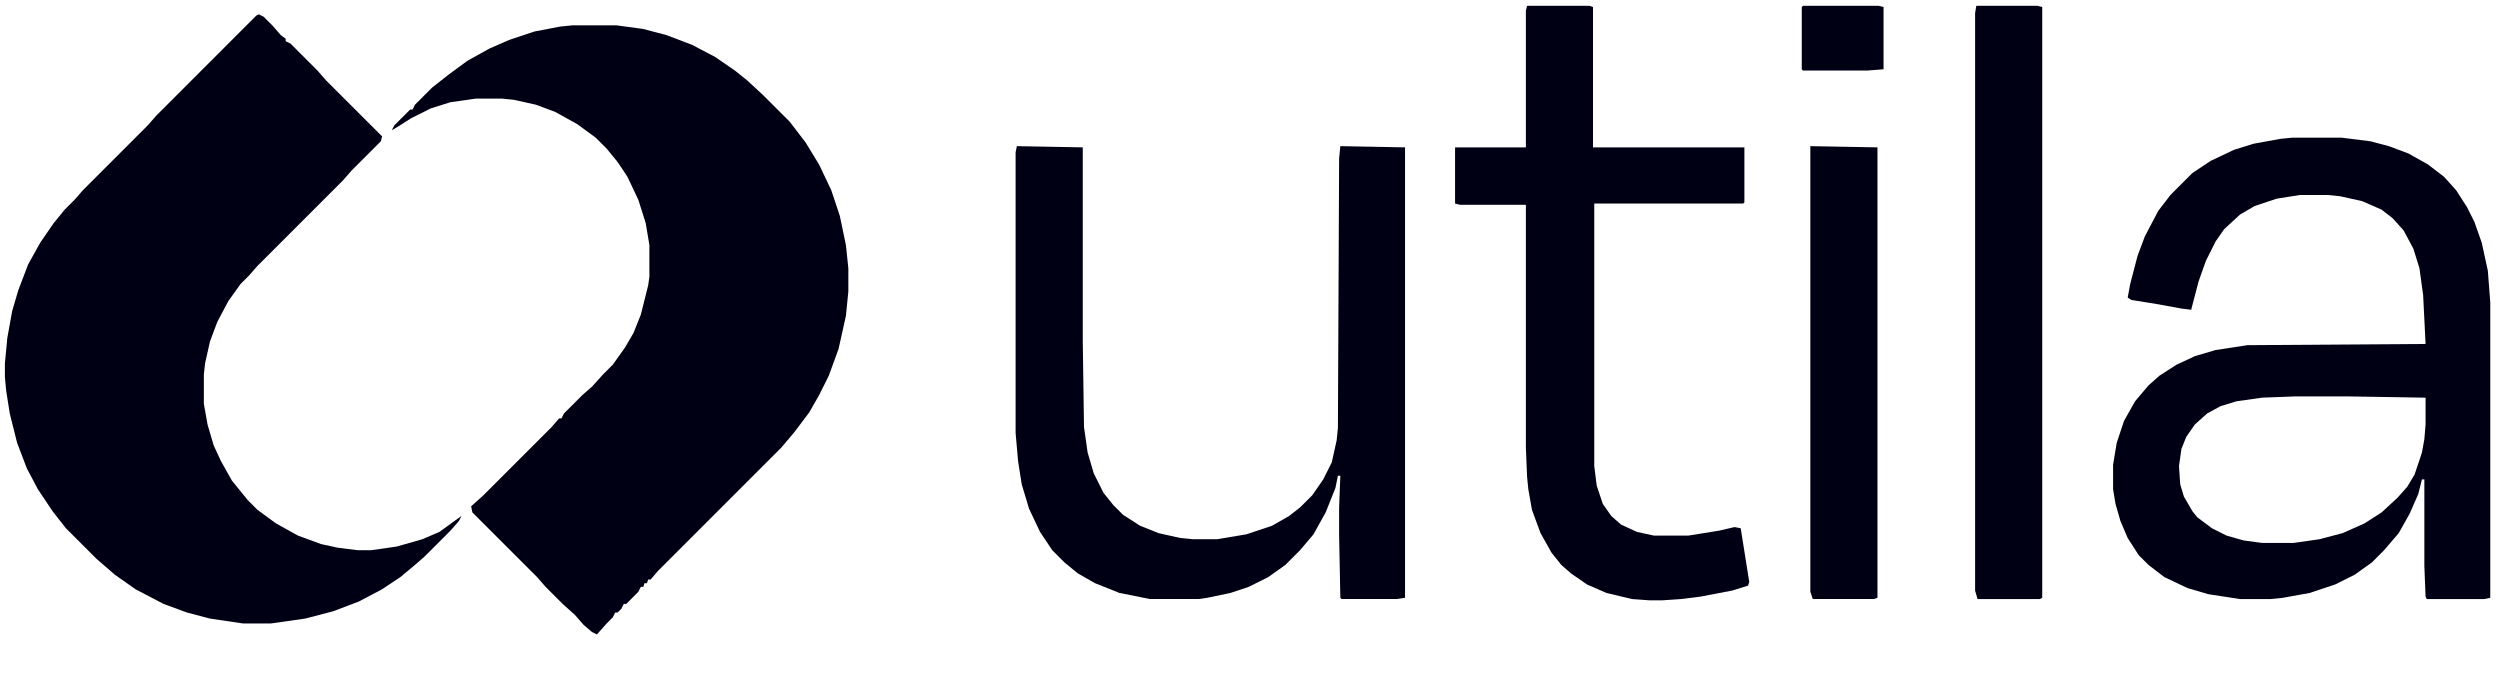
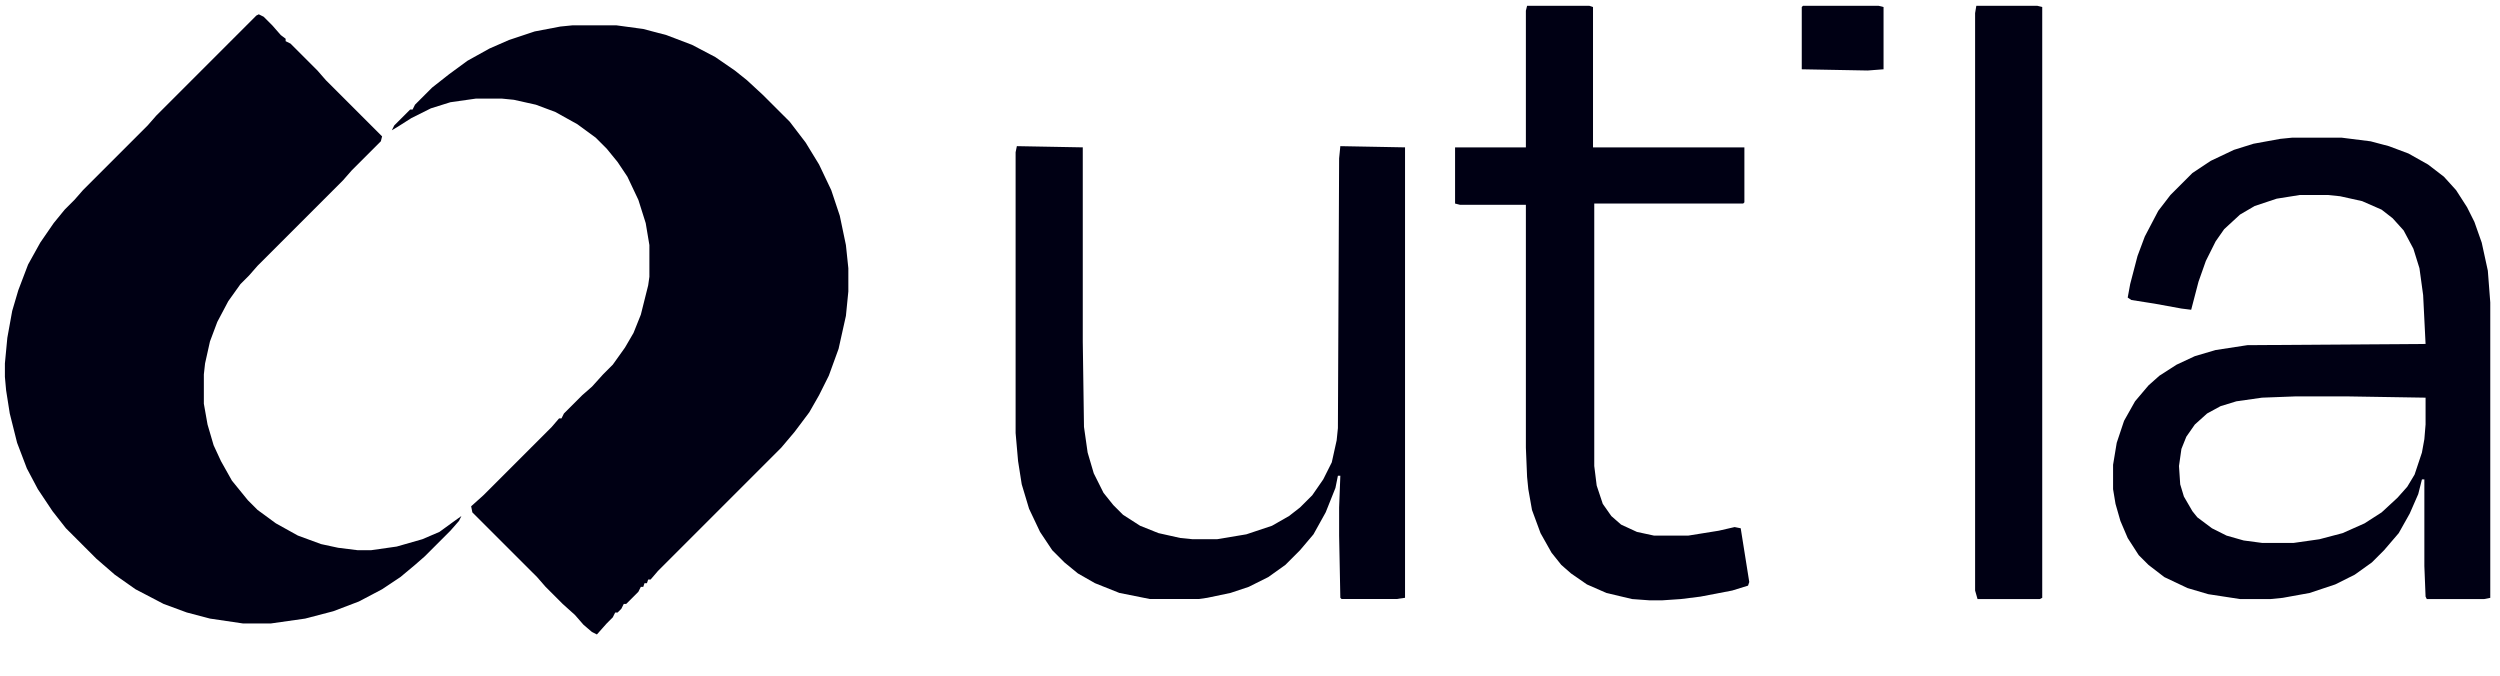
<svg xmlns="http://www.w3.org/2000/svg" width="74" height="20" viewBox="0 0 74 20" fill="none">
  <g id="2lYM8QbKlDRymuWSqAe3N2KCpSB 1">
    <path id="Vector" d="M16.945 0.75H18.246L19.041 0.858L19.727 1.039L20.486 1.328L21.173 1.689L21.751 2.087L22.112 2.376L22.582 2.81L23.377 3.604L23.847 4.219L24.244 4.869L24.605 5.628L24.858 6.387L25.039 7.254L25.111 7.94V8.627L25.039 9.35L24.822 10.325L24.533 11.12L24.244 11.698L23.955 12.204L23.521 12.782L23.124 13.252L19.475 16.901L19.258 17.154H19.186L19.149 17.263H19.077L19.041 17.371H18.969L18.896 17.516L18.535 17.877H18.463L18.391 18.021L18.282 18.13H18.21L18.138 18.274L17.957 18.455L17.668 18.78L17.523 18.708L17.27 18.491L17.018 18.202L16.656 17.877L16.15 17.371L15.898 17.082L13.982 15.167L13.946 14.986L14.308 14.661L16.331 12.638L16.548 12.385H16.62L16.692 12.24L17.234 11.698L17.523 11.445L17.849 11.084L18.138 10.795L18.499 10.289L18.752 9.855L18.969 9.313L19.186 8.446L19.222 8.193V7.254L19.113 6.604L18.896 5.917L18.571 5.23L18.282 4.797L17.957 4.399L17.632 4.074L17.09 3.677L16.439 3.315L15.861 3.099L15.211 2.954L14.85 2.918H14.091L13.332 3.026L12.754 3.207L12.176 3.496L11.778 3.749L11.598 3.857L11.67 3.713L12.14 3.243H12.212L12.284 3.099L12.79 2.593L13.296 2.195L13.838 1.798L14.488 1.437L15.066 1.184L15.825 0.931L16.584 0.786L16.945 0.75Z" fill="#000014" />
    <path id="Vector_2" d="M7.66 0.424L7.805 0.496L8.058 0.749L8.311 1.038L8.455 1.146V1.219L8.6 1.291L9.395 2.086L9.647 2.375L11.31 4.037L11.273 4.182L10.406 5.049L10.153 5.338L7.624 7.867L7.371 8.156L7.118 8.409L6.757 8.915L6.432 9.529L6.215 10.107L6.07 10.758L6.034 11.083V11.95L6.143 12.565L6.323 13.179L6.54 13.648L6.865 14.227L7.335 14.805L7.624 15.094L8.166 15.491L8.816 15.852L9.503 16.105L10.009 16.214L10.587 16.286H10.984L11.743 16.178L12.502 15.961L13.008 15.744L13.405 15.455L13.658 15.274L13.586 15.419L13.333 15.708L12.574 16.467L12.285 16.72L11.852 17.081L11.31 17.442L10.623 17.804L9.864 18.093L9.033 18.31L8.021 18.454H7.19L6.215 18.31L5.528 18.129L4.842 17.876L4.011 17.442L3.396 17.009L2.854 16.539L1.951 15.636L1.554 15.13L1.12 14.479L0.795 13.865L0.506 13.106L0.289 12.239L0.181 11.553L0.145 11.155V10.758L0.217 9.999L0.361 9.204L0.542 8.59L0.831 7.831L1.192 7.181L1.59 6.603L1.915 6.205L2.204 5.916L2.457 5.627L4.372 3.712L4.625 3.423L7.588 0.46L7.66 0.424Z" fill="#000014" />
    <path id="Vector_3" d="M67.858 4.074H69.304L70.171 4.183L70.713 4.327L71.291 4.544L71.869 4.869L72.339 5.23L72.7 5.628L73.025 6.134L73.242 6.567L73.459 7.182L73.64 8.013L73.712 8.952V17.696L73.531 17.732H71.833L71.797 17.66L71.761 16.757V14.191H71.689L71.58 14.625L71.327 15.203L71.002 15.781L70.568 16.287L70.207 16.648L69.701 17.01L69.123 17.299L68.364 17.552L67.569 17.696L67.208 17.732H66.305L65.365 17.588L64.751 17.407L64.064 17.082L63.595 16.721L63.306 16.432L62.98 15.926L62.764 15.42L62.619 14.914L62.547 14.48V13.758L62.655 13.107L62.872 12.457L63.197 11.879L63.595 11.409L63.92 11.12L64.426 10.795L64.968 10.542L65.582 10.361L66.522 10.217L71.797 10.181L71.725 8.735L71.616 7.94L71.436 7.362L71.147 6.82L70.821 6.459L70.496 6.206L69.918 5.953L69.268 5.809L68.906 5.772H68.075L67.389 5.881L66.738 6.098L66.305 6.351L65.835 6.784L65.582 7.146L65.293 7.724L65.076 8.338L64.859 9.169L64.57 9.133L63.775 8.988L63.089 8.88L62.98 8.808L63.053 8.41L63.27 7.579L63.486 7.001L63.884 6.242L64.245 5.772L64.895 5.122L65.438 4.761L66.124 4.436L66.702 4.255L67.497 4.11L67.858 4.074ZM67.931 11.734L66.955 11.771L66.196 11.879L65.727 12.023L65.329 12.24L64.968 12.565L64.715 12.927L64.57 13.288L64.498 13.794L64.534 14.336L64.643 14.697L64.895 15.131L65.04 15.312L65.474 15.637L65.907 15.854L66.413 15.998L66.955 16.07H67.894L68.653 15.962L69.34 15.781L69.99 15.492L70.496 15.167L70.966 14.733L71.255 14.408L71.472 14.047L71.689 13.396L71.761 12.999L71.797 12.565V11.771L69.52 11.734H67.931Z" fill="#000014" />
    <path id="Vector_4" d="M30.099 4.326L32.05 4.362V10.107L32.086 12.637L32.194 13.396L32.375 14.01L32.664 14.588L32.953 14.949L33.242 15.238L33.748 15.563L34.29 15.78L34.94 15.925L35.302 15.961H36.024L36.892 15.816L37.65 15.563L38.156 15.274L38.481 15.021L38.843 14.66L39.168 14.19L39.421 13.685L39.565 13.034L39.602 12.673L39.638 4.688L39.674 4.326L41.589 4.362V17.695L41.336 17.731H39.71L39.674 17.695L39.638 15.852V15.021L39.674 14.082H39.602L39.529 14.443L39.24 15.166L38.879 15.816L38.481 16.286L38.048 16.72L37.542 17.081L36.964 17.37L36.422 17.551L35.735 17.695L35.482 17.731H34.037L33.134 17.551L32.411 17.262L31.905 16.973L31.508 16.648L31.146 16.286L30.785 15.744L30.46 15.058L30.243 14.335L30.135 13.648L30.062 12.817V4.507L30.099 4.326Z" fill="#000014" />
    <path id="Vector_5" d="M45.202 0.172H47.045L47.153 0.208V4.363H51.634V5.989L51.598 6.025H47.19V13.794L47.262 14.372L47.442 14.914L47.695 15.275L47.984 15.528L48.454 15.745L48.96 15.854H49.972L50.875 15.709L51.345 15.601L51.525 15.637L51.778 17.227L51.742 17.335L51.273 17.48L50.333 17.66L49.755 17.732L49.213 17.769H48.815L48.31 17.732L47.551 17.552L46.973 17.299L46.503 16.974L46.214 16.721L45.925 16.359L45.6 15.781L45.347 15.095L45.238 14.48L45.202 14.119L45.166 13.252V6.062H43.215L43.07 6.025V4.363H45.166V0.316L45.202 0.172Z" fill="#000014" />
    <path id="Vector_6" d="M58.499 0.172H60.306L60.45 0.208V17.696L60.378 17.732H58.535L58.463 17.48V0.389L58.499 0.172Z" fill="#000014" />
-     <path id="Vector_7" d="M53.586 4.326L55.573 4.362V17.695L55.465 17.731H53.658L53.586 17.515V4.326Z" fill="#000014" />
-     <path id="Vector_8" d="M53.368 0.172H55.608L55.753 0.208V2.051L55.283 2.087H53.368L53.332 2.051V0.208L53.368 0.172Z" fill="#000014" />
+     <path id="Vector_8" d="M53.368 0.172H55.608L55.753 0.208V2.051L55.283 2.087L53.332 2.051V0.208L53.368 0.172Z" fill="#000014" />
  </g>
</svg>